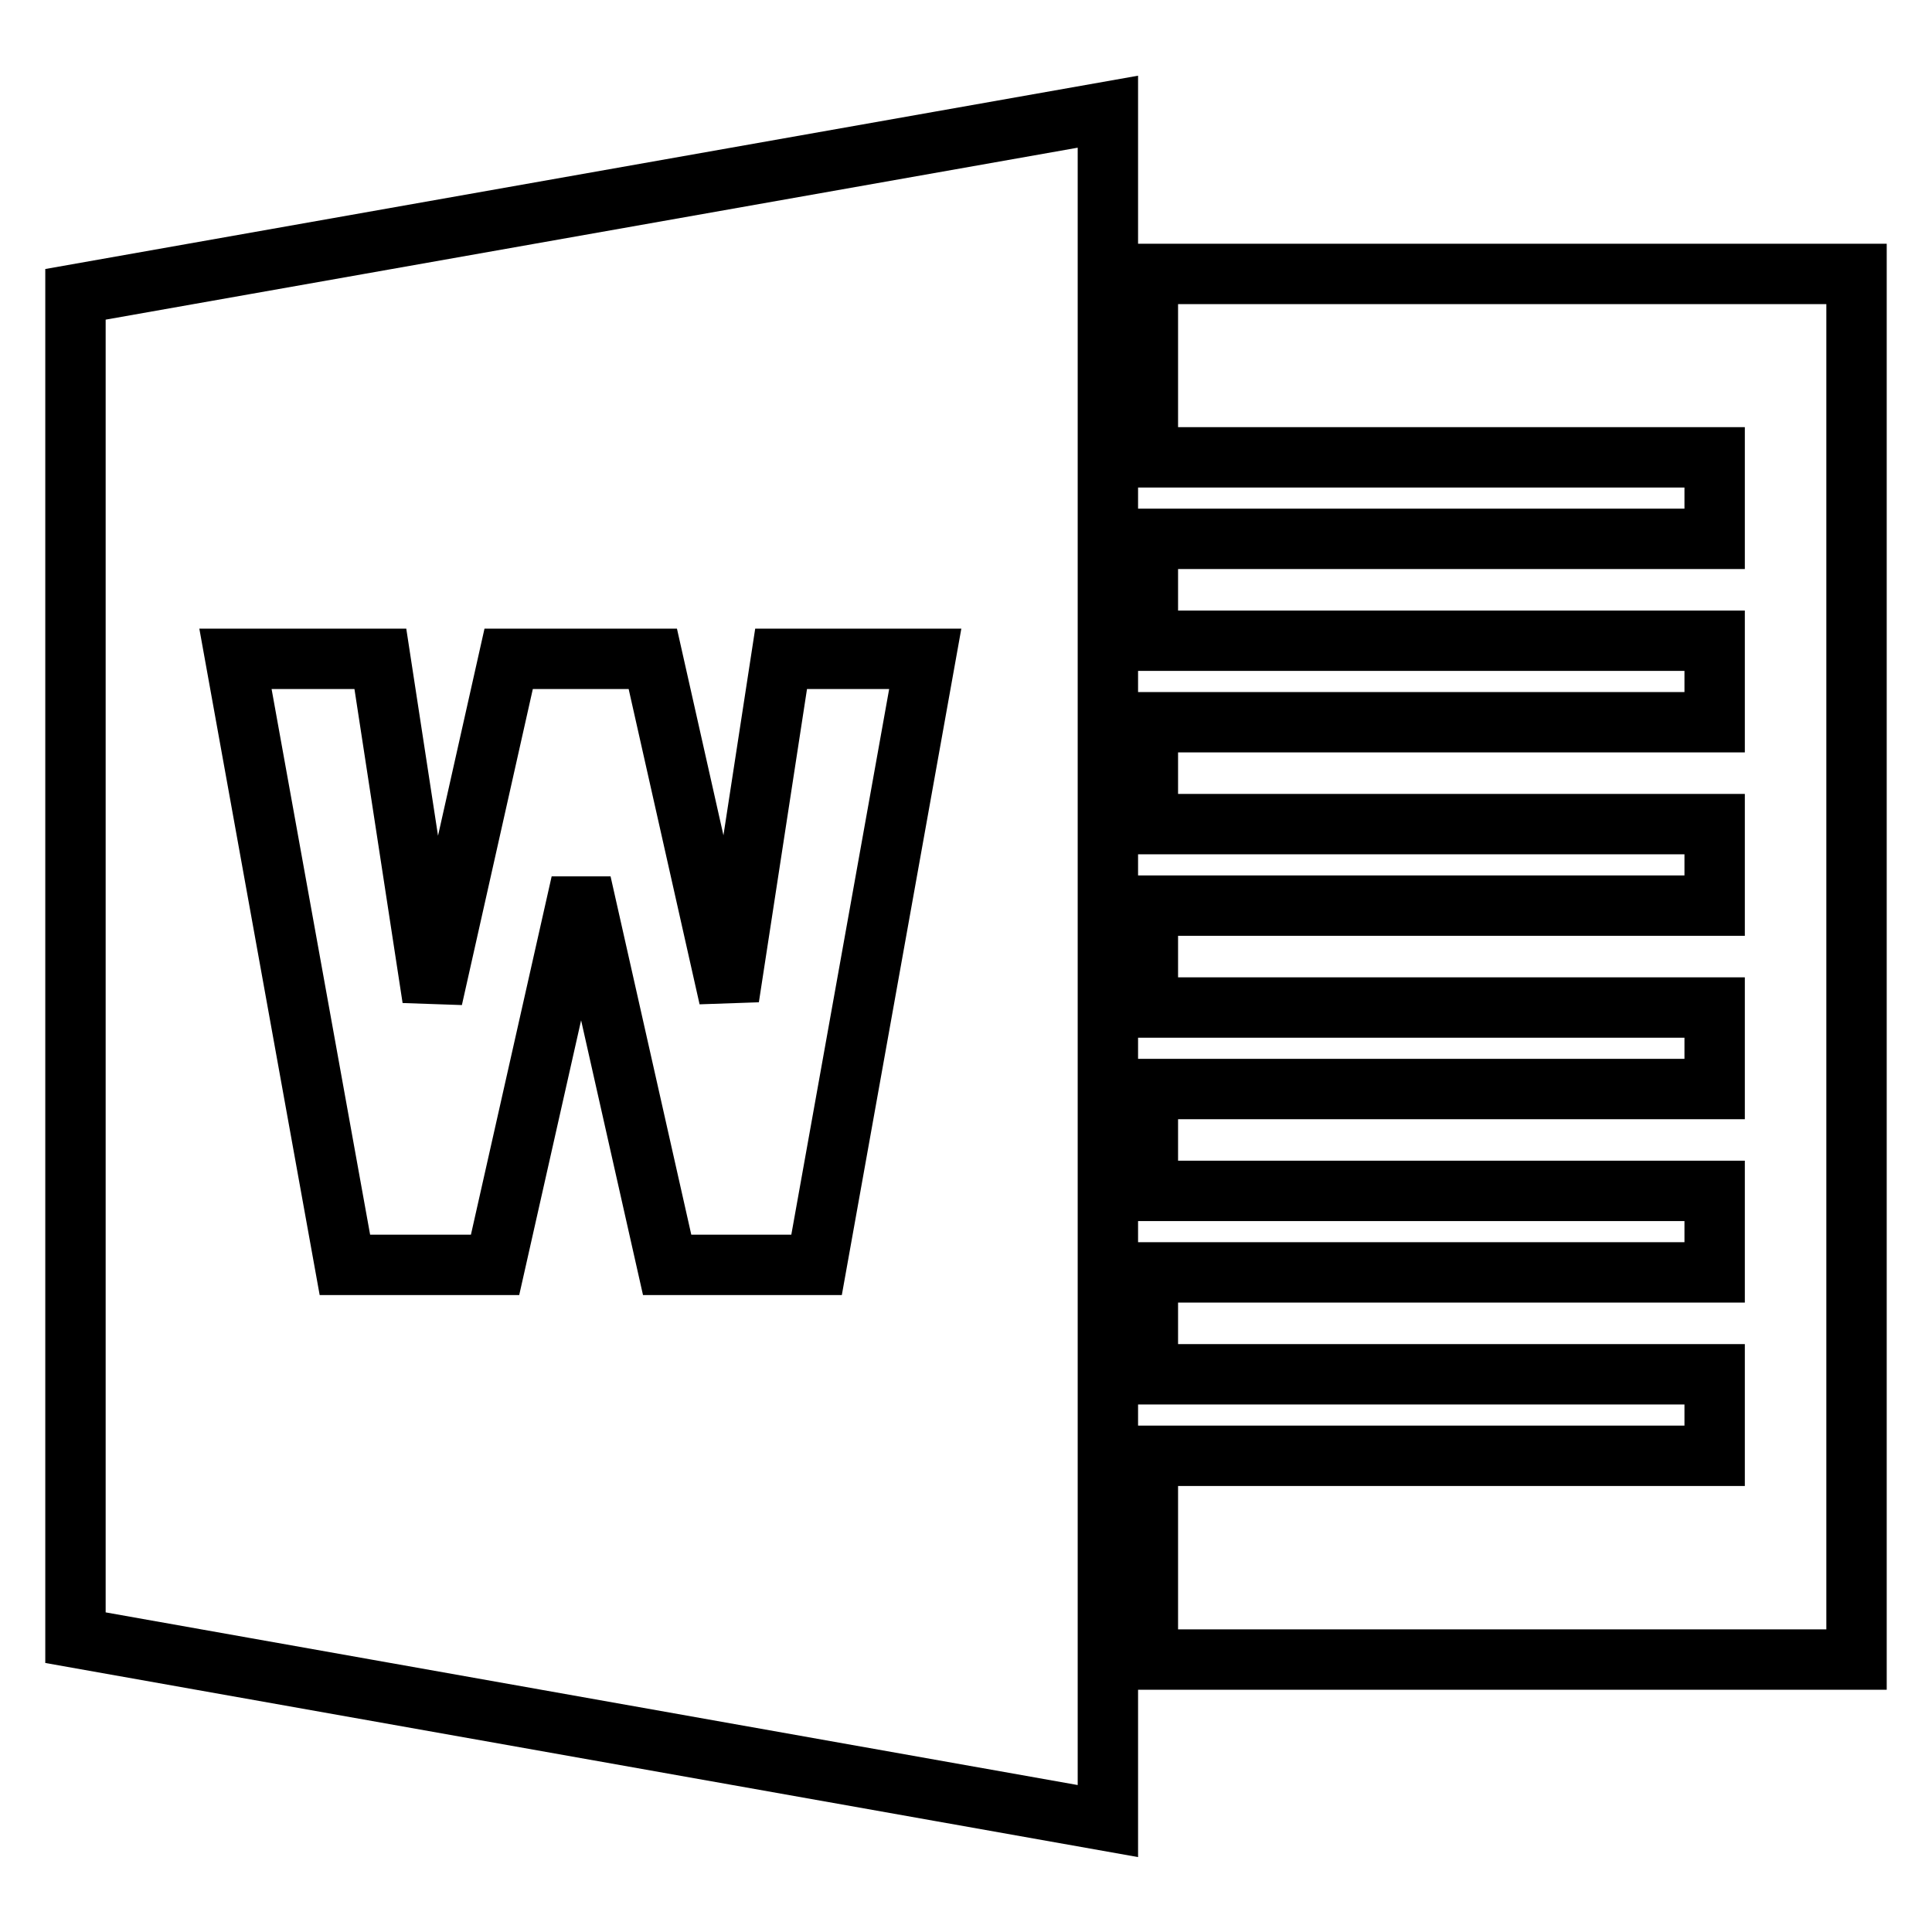
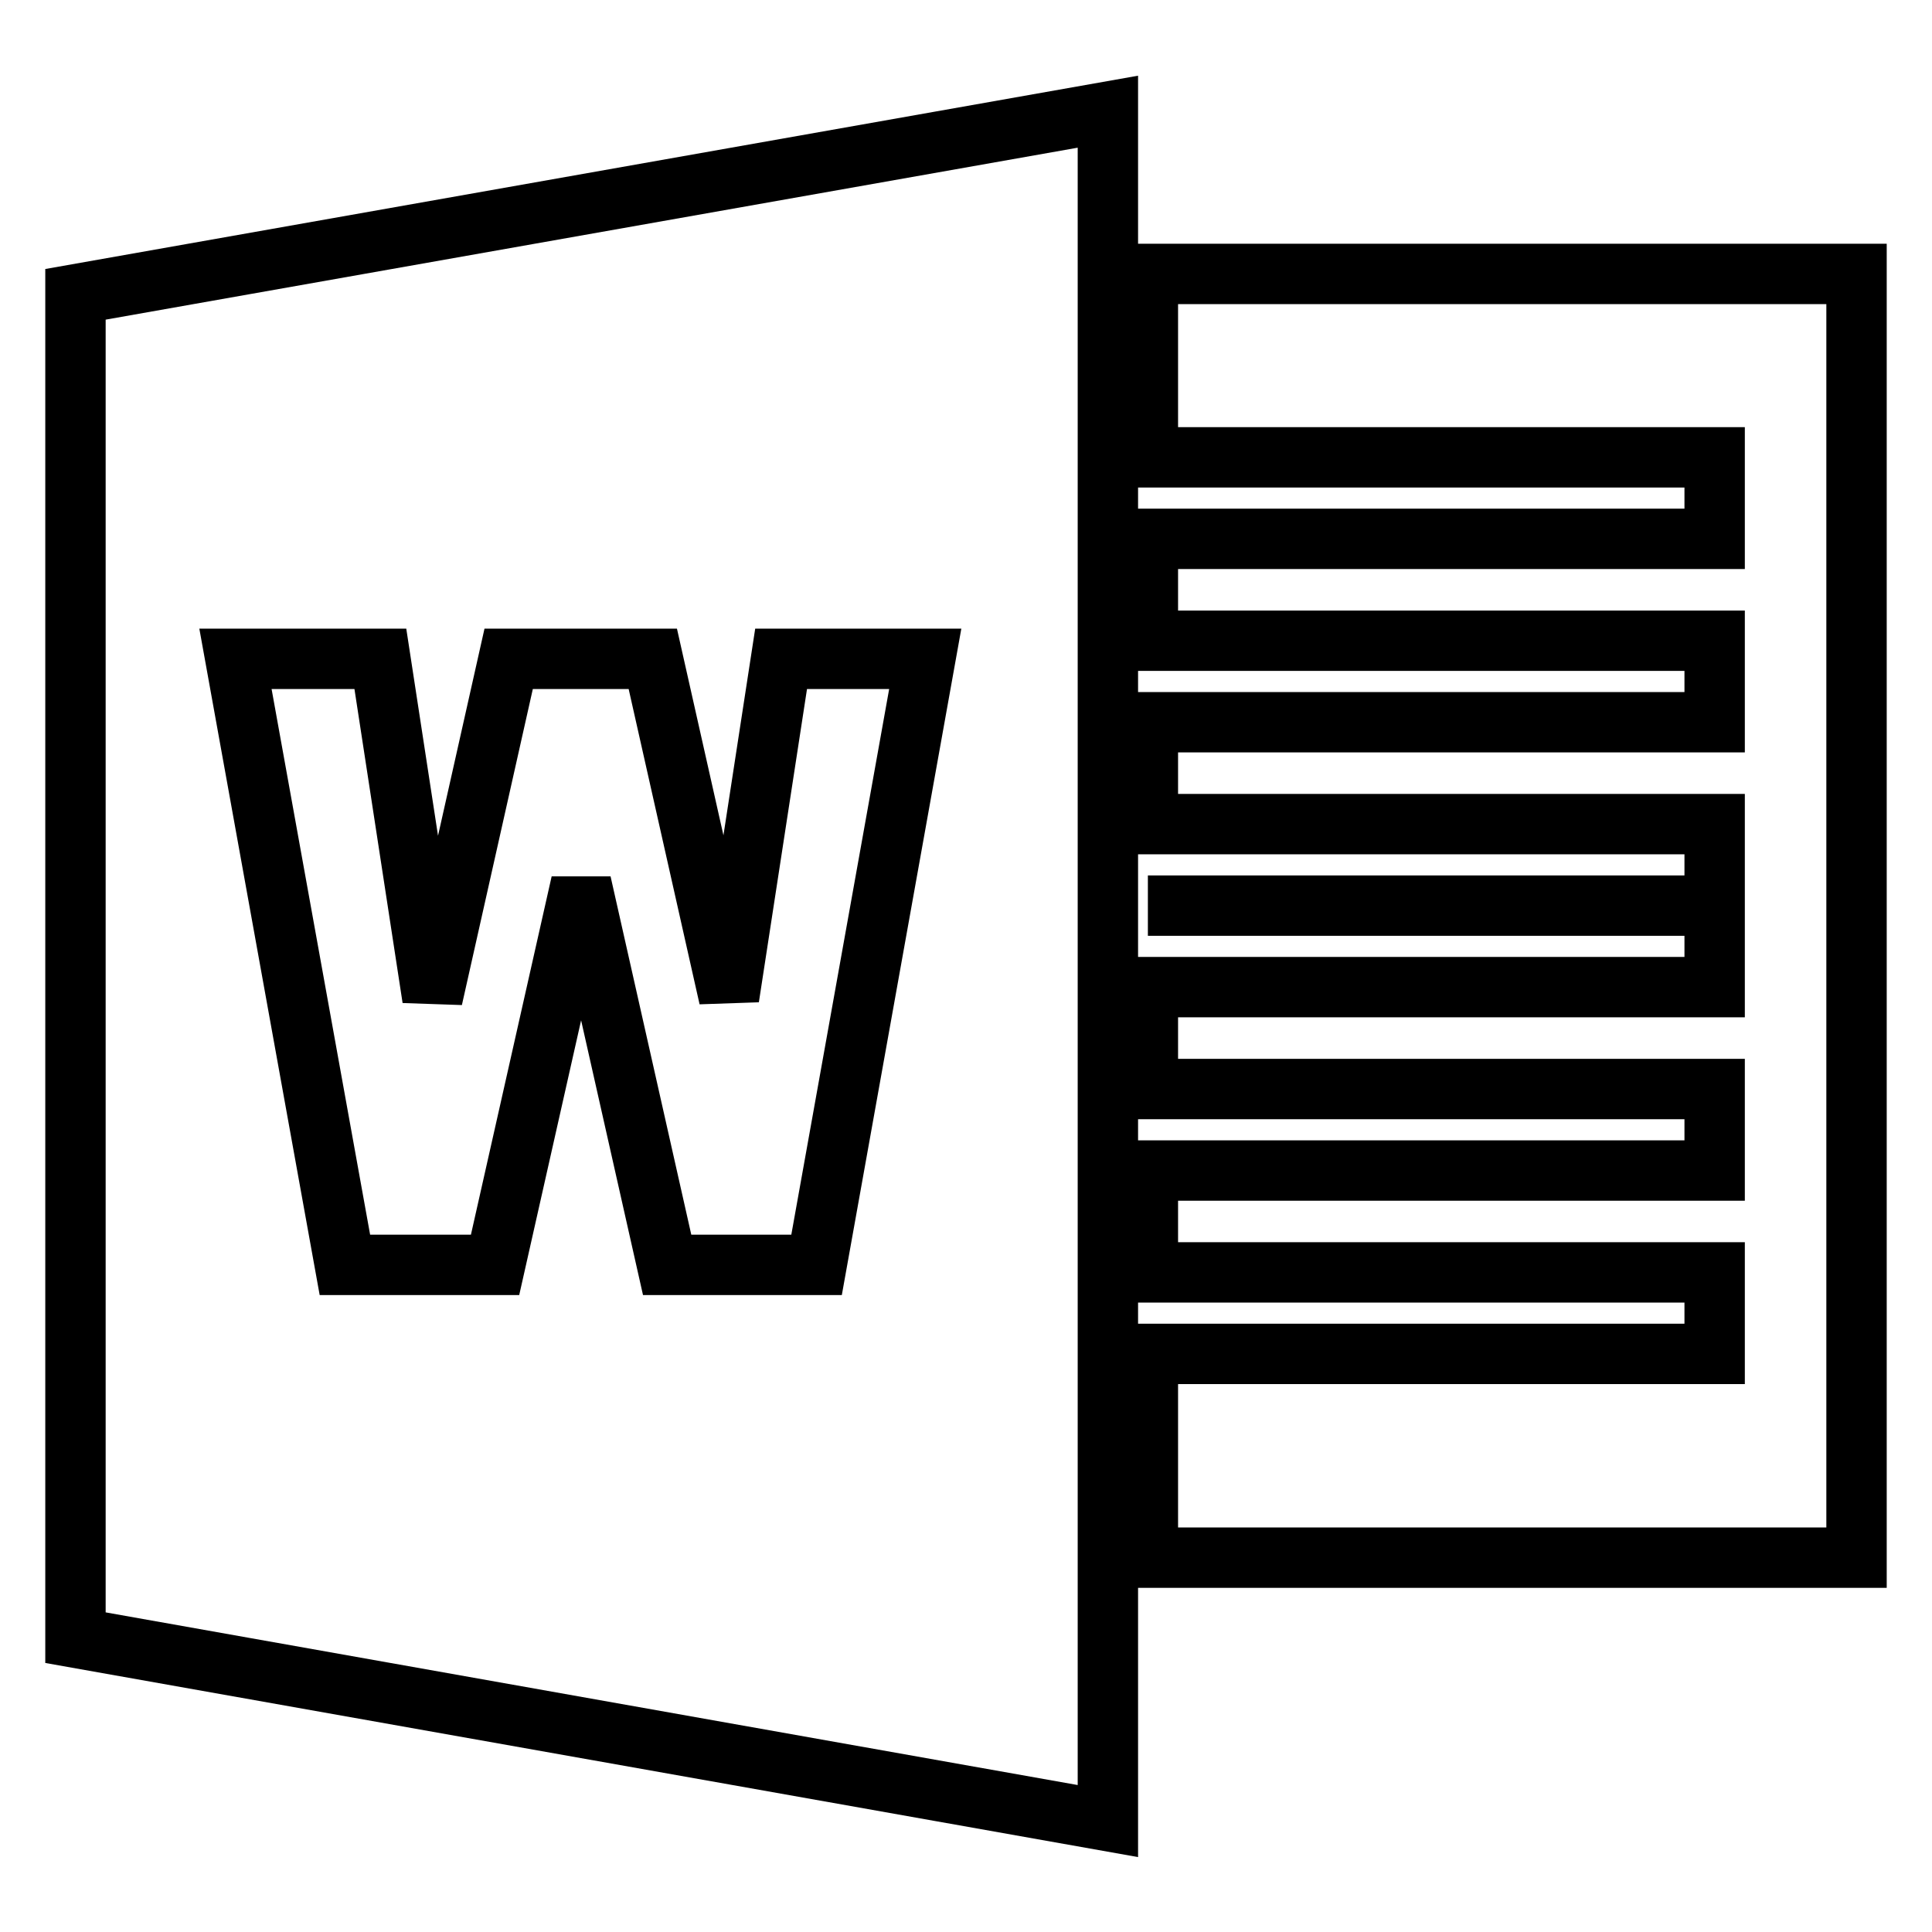
<svg xmlns="http://www.w3.org/2000/svg" version="1.1" x="0px" y="0px" viewBox="0 0 256 256" enable-background="new 0 0 256 256" xml:space="preserve">
  <g>
-     <path stroke-width="8" fill-opacity="0" stroke="#000000" d="M10,217l136.8,24.3V14.8L10,39V217z M50.4,87.3l6.9,45l10.1-45h19.1l10.1,44.9l6.9-44.9h19.1l-14.4,80.3 H88.4l-11.4-50.6l-11.4,50.6H45.7L31.2,87.3H50.4z M152.1,36.3v24.3h75.1v10.8h-75.1v13.5h75.1v10.8h-75.1v13.5h75.1v10.8h-75.1 v13.5h75.1v10.8h-75.1v13.5h75.1v10.8h-75.1v13.5h75.1v10.8h-75.1v27H246V36.3H152.1z" />
+     <path stroke-width="8" fill-opacity="0" stroke="#000000" d="M10,217l136.8,24.3V14.8L10,39V217z M50.4,87.3l6.9,45l10.1-45h19.1l10.1,44.9l6.9-44.9h19.1l-14.4,80.3 H88.4l-11.4-50.6l-11.4,50.6H45.7L31.2,87.3H50.4z M152.1,36.3v24.3h75.1v10.8h-75.1v13.5h75.1v10.8h-75.1v13.5h75.1v10.8h-75.1 h75.1v10.8h-75.1v13.5h75.1v10.8h-75.1v13.5h75.1v10.8h-75.1v27H246V36.3H152.1z" />
  </g>
</svg>